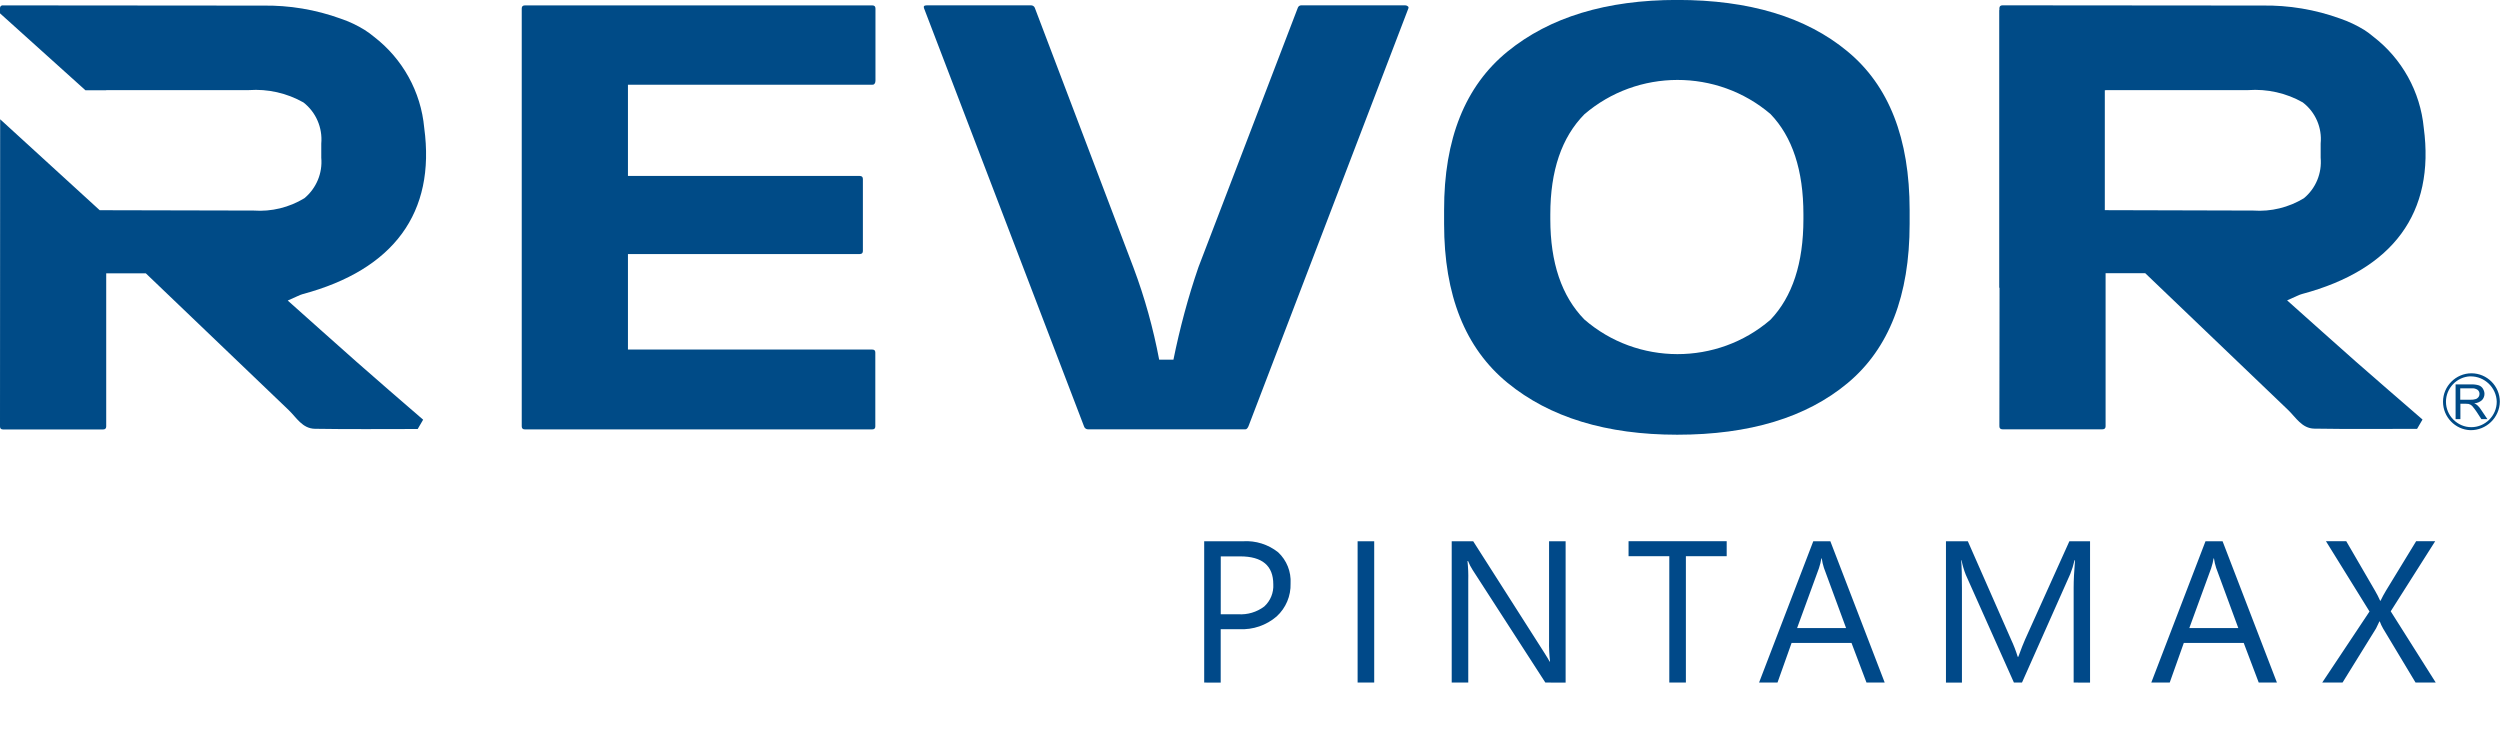
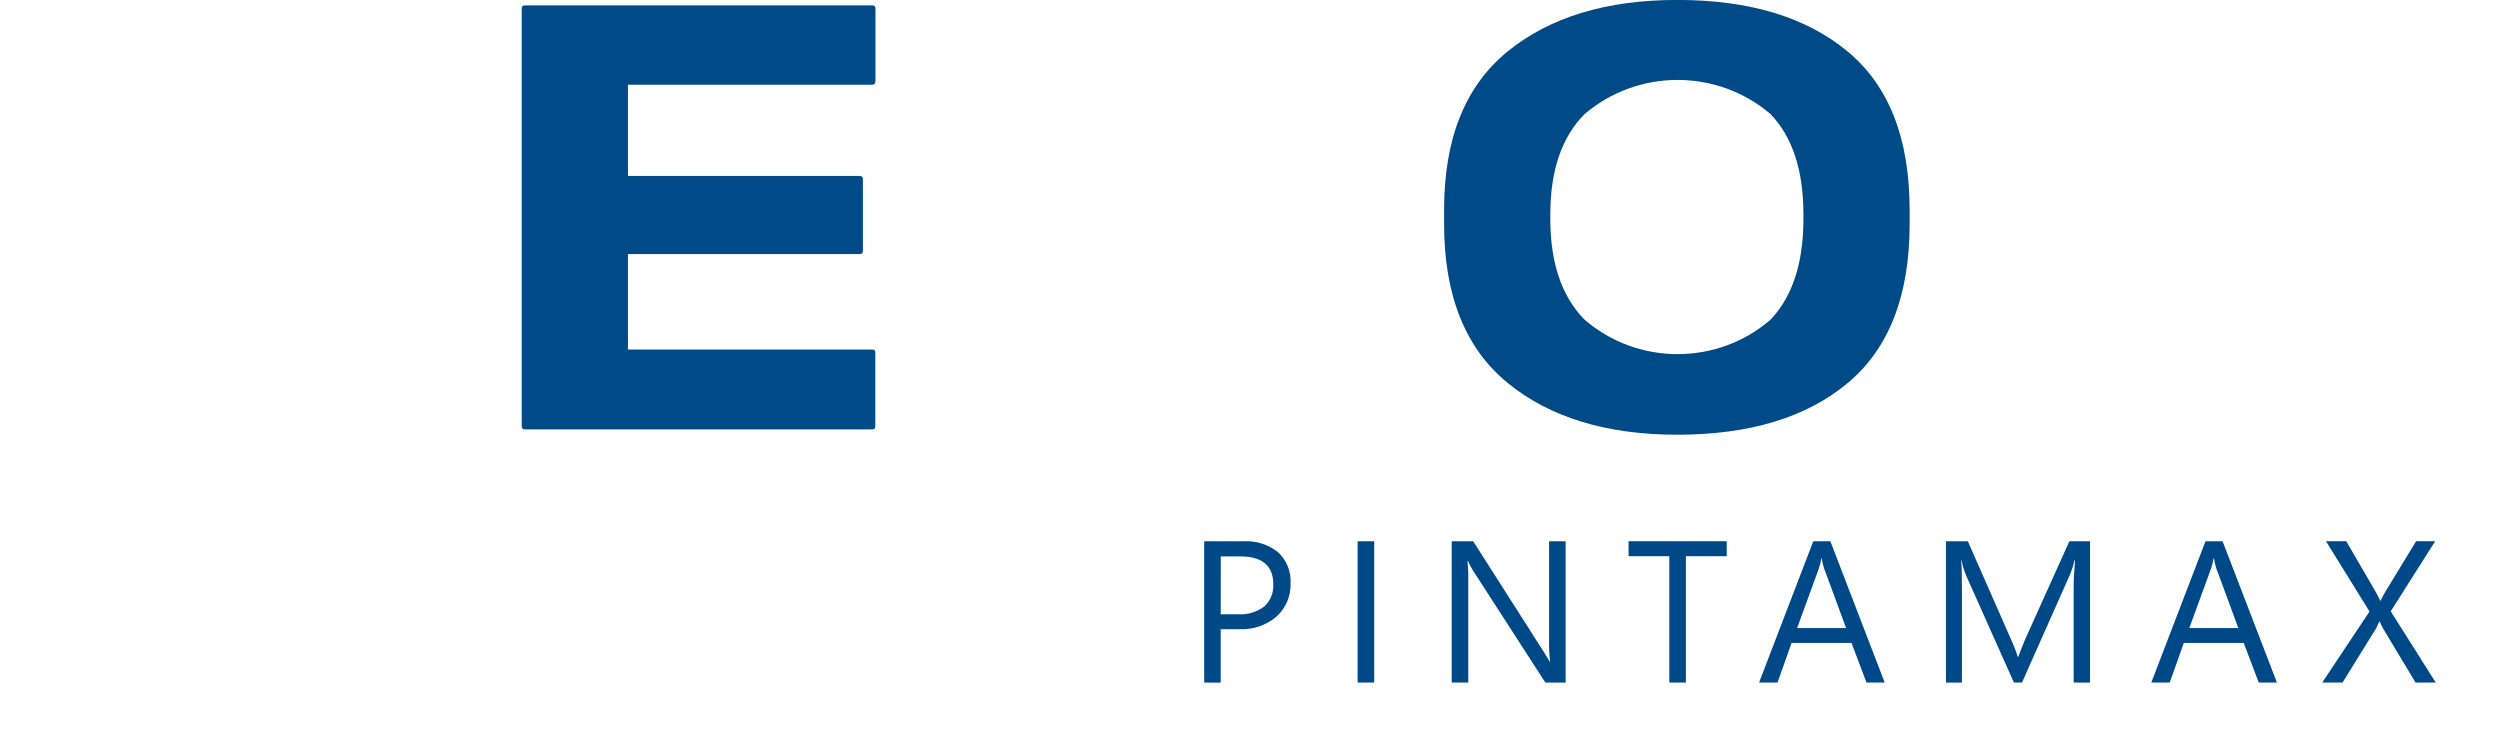
<svg xmlns="http://www.w3.org/2000/svg" width="100%" height="100%" viewBox="0 0 161 47" version="1.1" xml:space="preserve" style="fill-rule:evenodd;clip-rule:evenodd;stroke-linejoin:round;stroke-miterlimit:2;">
  <g>
    <g id="Trazado_27" transform="matrix(1,0,0,1,-1095.12,-342.297)">
      <path d="M1151.3,342.645L1128.92,342.645C1128.79,342.645 1128.72,342.71 1128.72,342.839L1128.72,369.756C1128.72,369.885 1128.79,369.95 1128.92,369.95L1151.29,369.95C1151.43,369.95 1151.49,369.885 1151.49,369.756L1151.49,365C1151.49,364.871 1151.43,364.808 1151.29,364.808L1135.56,364.808L1135.56,358.657L1150.49,358.657C1150.62,358.657 1150.69,358.592 1150.69,358.465L1150.69,353.823C1150.69,353.694 1150.62,353.629 1150.49,353.629L1135.56,353.629L1135.56,347.752L1151.29,347.752C1151.36,347.761 1151.42,347.731 1151.45,347.676C1151.49,347.616 1151.5,347.549 1151.5,347.482L1151.5,342.842C1151.5,342.711 1151.43,342.645 1151.3,342.645Z" style="fill:rgb(0,75,135);fill-rule:nonzero;" />
    </g>
    <g id="Trazado_28" transform="matrix(1,0,0,1,-1095.12,-342.297)">
-       <path d="M1185.78,342.7C1185.74,342.663 1185.68,342.643 1185.62,342.641L1178.9,342.641C1178.81,342.649 1178.73,342.709 1178.7,342.796L1172.3,359.503C1171.63,361.451 1171.1,363.44 1170.69,365.458L1169.77,365.458C1169.39,363.442 1168.84,361.462 1168.12,359.542L1161.76,342.796C1161.72,342.7 1161.62,342.639 1161.52,342.641L1154.8,342.641C1154.63,342.641 1154.58,342.706 1154.63,342.835L1164.93,369.752C1164.96,369.862 1165.06,369.941 1165.18,369.946L1175.32,369.946C1175.4,369.946 1175.46,369.881 1175.52,369.752L1185.82,342.835C1185.84,342.788 1185.83,342.728 1185.78,342.7Z" style="fill:rgb(0,75,135);fill-rule:nonzero;" />
-     </g>
+       </g>
    <g id="Trazado_29" transform="matrix(1,0,0,1,-1095.12,-342.297)">
      <path d="M1214.09,345.6C1211.43,343.395 1207.77,342.292 1203.13,342.293C1198.57,342.293 1194.92,343.402 1192.2,345.62C1189.48,347.838 1188.11,351.241 1188.12,355.83L1188.12,356.718C1188.12,361.307 1189.48,364.717 1192.2,366.947C1194.92,369.177 1198.57,370.292 1203.13,370.293C1207.79,370.293 1211.45,369.184 1214.11,366.966C1216.77,364.748 1218.1,361.332 1218.1,356.717L1218.1,355.829C1218.1,351.217 1216.77,347.807 1214.09,345.6ZM1211.26,356.409C1211.26,359.245 1210.55,361.404 1209.14,362.887C1205.71,365.848 1200.57,365.84 1197.15,362.869C1195.69,361.372 1194.96,359.218 1194.96,356.409L1194.96,356.1C1194.96,353.29 1195.69,351.144 1197.15,349.661C1200.58,346.714 1205.7,346.706 1209.14,349.641C1210.55,351.108 1211.26,353.26 1211.26,356.099L1211.26,356.409Z" style="fill:rgb(0,75,135);fill-rule:nonzero;" />
    </g>
    <g id="Trazado_30" transform="matrix(1,0,0,1,-1095.12,-342.297)">
-       <path d="M1122.44,350.532C1122.23,348.21 1121.05,346.081 1119.2,344.661C1119.01,344.504 1118.82,344.36 1118.61,344.23C1118.13,343.929 1117.61,343.684 1117.06,343.498C1115.45,342.914 1113.75,342.629 1112.03,342.658L1095.32,342.644C1095.31,342.643 1095.3,342.642 1095.29,342.642C1095.19,342.642 1095.12,342.72 1095.12,342.816C1095.12,342.823 1095.12,342.831 1095.12,342.838L1095.12,343.155L1100.62,348.108L1101.96,348.108L1101.96,348.1L1111.14,348.1C1112.37,348.013 1113.59,348.289 1114.66,348.893C1115.47,349.521 1115.9,350.523 1115.81,351.543L1115.81,352.453C1115.9,353.449 1115.49,354.429 1114.72,355.064C1113.74,355.66 1112.6,355.937 1111.46,355.857L1101.54,355.834L1095.13,349.977L1095.12,369.76C1095.12,369.889 1095.18,369.954 1095.32,369.954L1101.76,369.954C1101.89,369.954 1101.96,369.889 1101.96,369.76L1101.96,359.899L1104.51,359.899C1107.58,362.836 1110.64,365.772 1113.71,368.705C1114.21,369.183 1114.59,369.897 1115.4,369.911C1117.61,369.948 1119.81,369.925 1122.02,369.925L1122.37,369.325C1120.93,368.08 1119.49,366.844 1118.07,365.589C1116.65,364.334 1115.22,363.051 1113.65,361.652C1114.25,361.394 1114.42,361.29 1114.61,361.239C1120.49,359.661 1123.18,355.988 1122.44,350.532Z" style="fill:rgb(0,75,135);fill-rule:nonzero;" />
-     </g>
+       </g>
    <g id="Trazado_31" transform="matrix(1,0,0,1,-1095.12,-342.297)">
-       <path d="M1242.41,361.641C1243.01,361.383 1243.18,361.279 1243.38,361.228C1249.25,359.66 1251.94,355.987 1251.21,350.528C1250.99,348.207 1249.81,346.078 1247.96,344.657C1247.78,344.501 1247.58,344.357 1247.38,344.226C1246.89,343.925 1246.37,343.68 1245.83,343.494C1244.22,342.91 1242.51,342.625 1240.8,342.654L1224.08,342.64C1223.95,342.64 1223.88,342.705 1223.88,342.834L1223.88,342.949L1223.87,342.949L1223.87,360.828L1223.89,360.828L1223.88,369.75C1223.88,369.879 1223.95,369.944 1224.08,369.944L1230.52,369.944C1230.65,369.944 1230.72,369.879 1230.72,369.75L1230.72,359.889L1233.27,359.889C1236.34,362.826 1239.41,365.762 1242.47,368.695C1242.97,369.173 1243.36,369.887 1244.16,369.901C1246.37,369.938 1248.58,369.915 1250.78,369.915L1251.13,369.315C1249.7,368.07 1248.25,366.834 1246.83,365.579C1245.41,364.324 1243.98,363.041 1242.41,361.641ZM1230.67,355.831L1230.67,348.109L1230.72,348.109L1230.72,348.1L1239.9,348.1C1241.13,348.013 1242.36,348.289 1243.42,348.893C1244.24,349.521 1244.67,350.523 1244.57,351.543L1244.57,352.453C1244.66,353.448 1244.26,354.428 1243.49,355.064C1242.51,355.66 1241.37,355.937 1240.23,355.857L1230.67,355.831Z" style="fill:rgb(0,75,135);fill-rule:nonzero;" />
-     </g>
+       </g>
    <g id="Grupo_14" transform="matrix(1,0,0,1,-1095.12,-342.297)">
-       <path id="Trazado_32" d="M1253.26,369.289L1253.26,367.054L1254.29,367.054C1254.45,367.048 1254.61,367.069 1254.76,367.115C1254.87,367.156 1254.96,367.23 1255.02,367.328C1255.08,367.428 1255.12,367.545 1255.12,367.665C1255.12,367.814 1255.06,367.959 1254.96,368.065C1254.82,368.187 1254.65,368.26 1254.46,368.272C1254.53,368.3 1254.59,368.338 1254.65,368.384C1254.75,368.472 1254.83,368.573 1254.9,368.684L1255.31,369.291L1254.92,369.291L1254.62,368.827C1254.53,368.692 1254.45,368.59 1254.39,368.518C1254.35,368.461 1254.3,368.411 1254.24,368.369C1254.19,368.343 1254.14,368.323 1254.1,368.31C1254.04,368.3 1253.98,368.296 1253.92,368.298L1253.57,368.298L1253.57,369.29L1253.26,369.289ZM1253.56,368.04L1254.22,368.04C1254.34,368.044 1254.45,368.03 1254.55,367.999C1254.63,367.976 1254.69,367.928 1254.74,367.864C1254.78,367.805 1254.8,367.735 1254.8,367.664C1254.8,367.564 1254.76,367.468 1254.68,367.404C1254.57,367.328 1254.43,367.292 1254.3,367.304L1253.56,367.304L1253.56,368.04Z" style="fill:rgb(0,75,135);fill-rule:nonzero;" />
-     </g>
+       </g>
    <g id="Trazado_33" transform="matrix(1,0,0,1,-1095.12,-342.297)">
-       <path d="M1254.21,370C1253.23,369.964 1252.45,369.149 1252.45,368.169C1252.45,367.164 1253.28,366.337 1254.28,366.337C1255.29,366.337 1256.11,367.163 1256.11,368.168C1256.09,369.191 1255.24,370.016 1254.21,370ZM1254.21,366.532C1253.34,366.565 1252.64,367.294 1252.64,368.169C1252.64,369.067 1253.38,369.807 1254.27,369.807C1255.17,369.807 1255.91,369.067 1255.91,368.169C1255.91,368.169 1255.91,368.168 1255.91,368.168C1255.89,367.255 1255.12,366.52 1254.21,366.536L1254.21,366.532Z" style="fill:rgb(0,75,135);fill-rule:nonzero;" />
-     </g>
+       </g>
    <g id="Color_Overlay" transform="matrix(1,0,0,1,-371.001,-868)">
      <path d="M526.563,911.957L524.469,908.472C524.386,908.328 524.316,908.177 524.259,908.021L524.234,908.021C524.192,908.119 524.12,908.269 524.018,908.472L521.86,911.957L520.552,911.957L523.598,907.38L520.793,902.854L522.1,902.854L523.959,906.054C524.079,906.259 524.187,906.471 524.283,906.689L524.308,906.689C524.415,906.463 524.534,906.243 524.664,906.029L526.6,902.855L527.826,902.855L524.963,907.368L527.863,911.957L526.563,911.957ZM516.463,911.957L515.497,909.405L511.638,909.405L510.731,911.957L509.544,911.957L513.035,902.857L514.135,902.857L517.635,911.957L516.463,911.957ZM513.409,904.569L511.993,908.447L515.148,908.447L513.72,904.569C513.656,904.37 513.609,904.167 513.58,903.96L513.555,903.96C513.524,904.167 513.475,904.37 513.407,904.568L513.409,904.569ZM504.544,911.957L504.544,905.85C504.544,905.367 504.574,904.777 504.633,904.08L504.6,904.08C504.533,904.381 504.442,904.676 504.327,904.962L501.217,911.957L500.697,911.957L497.597,905.013C497.478,904.711 497.387,904.399 497.324,904.081L497.3,904.081C497.333,904.444 497.35,905.039 497.35,905.864L497.35,911.958L496.321,911.958L496.321,902.858L497.73,902.858L500.523,909.206C500.688,909.56 500.829,909.924 500.942,910.298L500.98,910.298C501.162,909.799 501.308,909.427 501.418,909.181L504.268,902.858L505.6,902.858L505.6,911.958L504.544,911.957ZM491.203,911.957L490.238,909.405L486.379,909.405L485.472,911.957L484.285,911.957L487.776,902.857L488.876,902.857L492.376,911.957L491.203,911.957ZM488.15,904.569L486.734,908.447L489.889,908.447L488.461,904.569C488.397,904.37 488.35,904.167 488.321,903.96L488.296,903.96C488.265,904.167 488.216,904.37 488.148,904.568L488.15,904.569ZM478.504,911.957L478.504,903.819L475.88,903.819L475.88,902.854L482.2,902.854L482.2,903.819L479.572,903.819L479.572,911.957L478.504,911.957ZM470.522,911.957L465.837,904.702C465.72,904.522 465.622,904.331 465.545,904.131L465.507,904.131C465.551,904.546 465.568,904.964 465.557,905.381L465.557,911.957L464.491,911.957L464.491,902.857L465.875,902.857L470.431,910C470.621,910.3 470.744,910.5 470.799,910.609L470.824,910.609C470.772,910.165 470.751,909.717 470.761,909.27L470.761,902.858L471.827,902.858L471.827,911.958L470.522,911.957ZM458.431,911.957L458.431,902.857L459.5,902.857L459.5,911.957L458.431,911.957ZM448.551,911.957L448.551,902.857L451.051,902.857C451.867,902.805 452.674,903.059 453.314,903.568C453.866,904.084 454.159,904.82 454.114,905.574C454.139,906.376 453.813,907.151 453.222,907.694C452.556,908.27 451.693,908.566 450.814,908.519L449.614,908.519L449.614,911.959L448.551,911.957ZM449.617,907.557L450.734,907.557C451.338,907.6 451.937,907.422 452.42,907.057C452.819,906.694 453.032,906.169 453.001,905.631C453.001,904.431 452.29,903.831 450.868,903.831L449.618,903.831L449.617,907.557Z" style="fill:rgb(0,73,137);fill-rule:nonzero;" />
    </g>
  </g>
</svg>